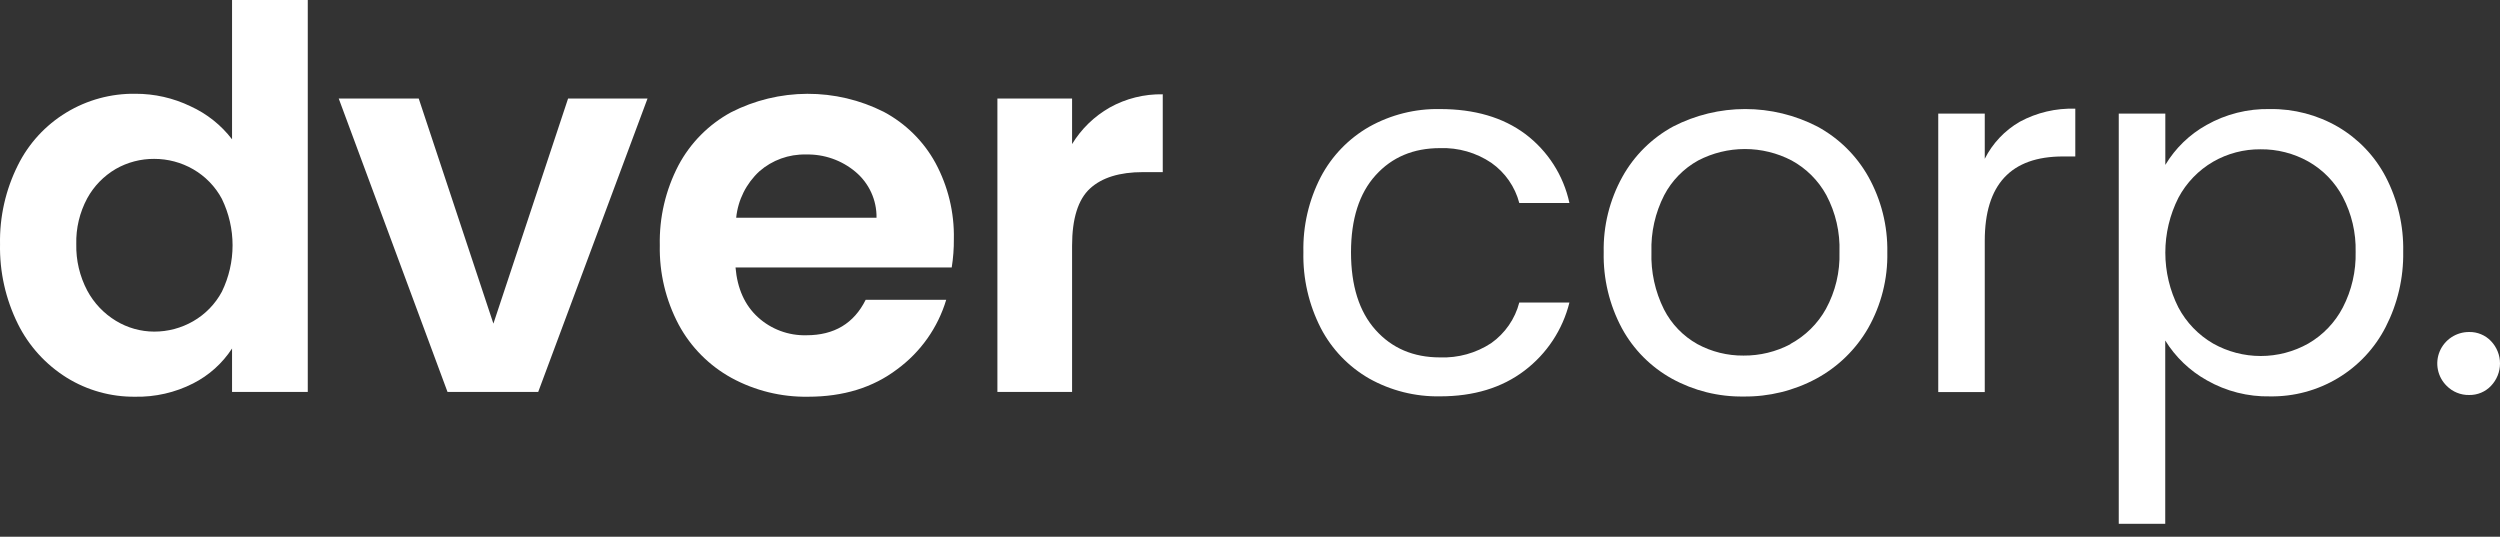
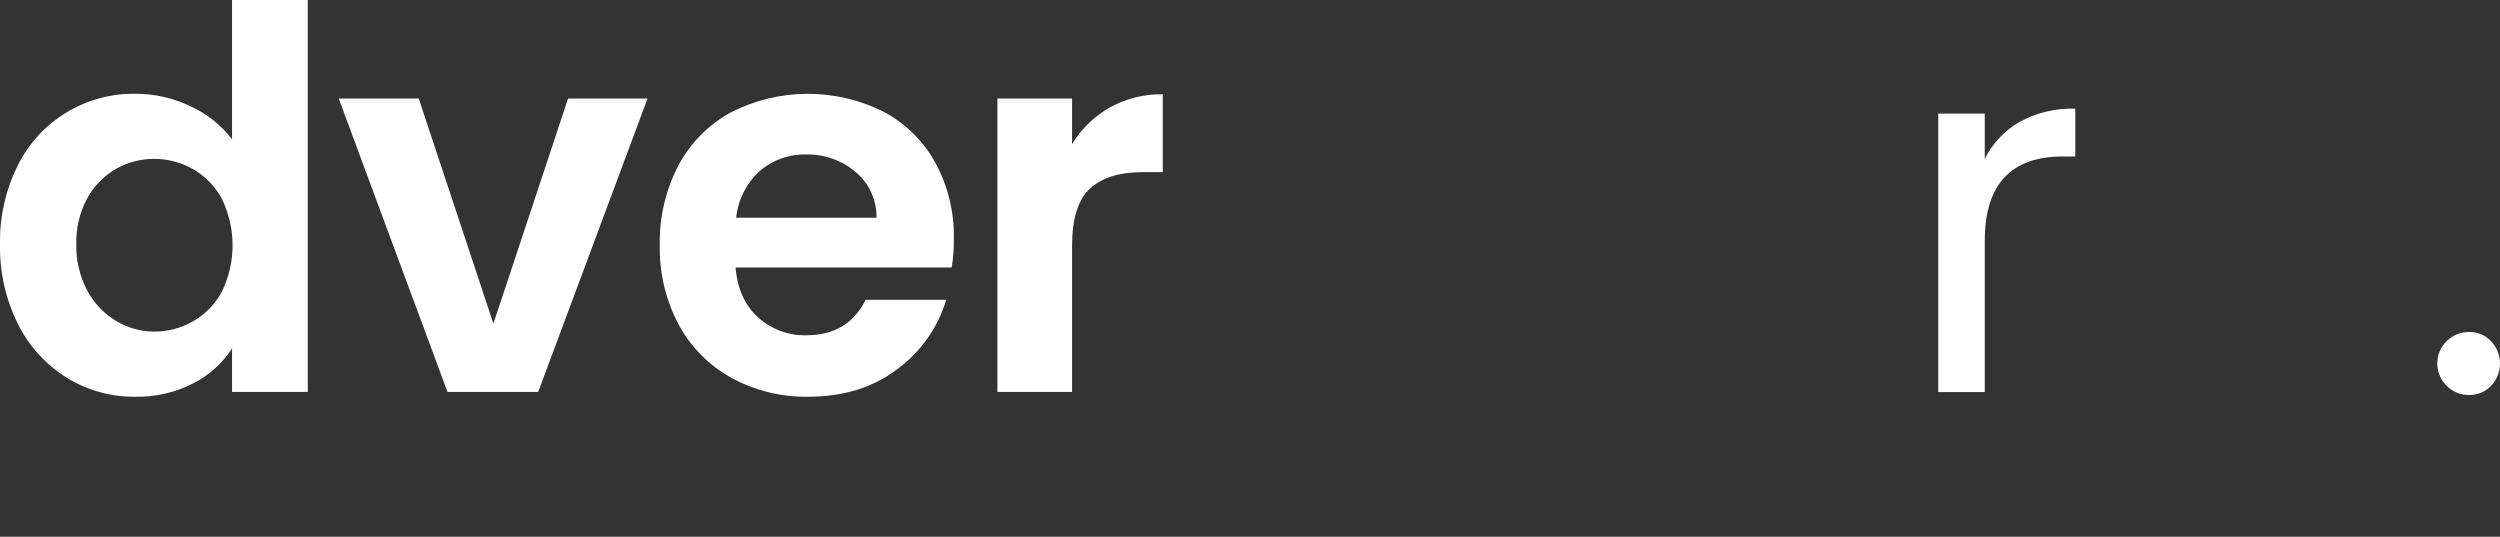
<svg xmlns="http://www.w3.org/2000/svg" width="177" height="38" viewBox="0 0 177 38" fill="none">
  <rect x="0" y="0" width="177" height="38" fill="#333333" stroke="none" />
  <path d="M1.265 11.701C2.028 10.16 3.216 8.866 4.691 7.97C6.165 7.074 7.866 6.612 9.595 6.639C10.941 6.636 12.271 6.938 13.482 7.521C14.644 8.049 15.656 8.854 16.429 9.863V0H21.79V27.747H16.429V24.674C15.745 25.725 14.794 26.579 13.671 27.148C12.399 27.795 10.984 28.118 9.555 28.088C7.848 28.104 6.171 27.636 4.723 26.739C3.237 25.812 2.04 24.494 1.265 22.931C0.397 21.177 -0.036 19.242 0.002 17.288C-0.035 15.352 0.398 13.435 1.265 11.701V11.701ZM15.711 14.083C15.243 13.206 14.536 12.478 13.671 11.98C12.834 11.499 11.884 11.247 10.916 11.249C9.962 11.242 9.023 11.489 8.196 11.962C7.344 12.461 6.646 13.18 6.174 14.043C5.639 15.04 5.372 16.158 5.401 17.288C5.376 18.429 5.642 19.557 6.174 20.568C6.647 21.454 7.351 22.198 8.214 22.719C9.028 23.213 9.963 23.476 10.916 23.478C11.884 23.481 12.834 23.228 13.671 22.747C14.536 22.251 15.243 21.523 15.711 20.648C16.208 19.624 16.466 18.503 16.466 17.367C16.466 16.23 16.208 15.109 15.711 14.086V14.083Z" fill="white" />
  <path d="M34.933 22.913L40.22 6.977H45.844L38.106 27.747H31.683L23.982 6.977H29.646L34.933 22.913Z" fill="white" />
  <path d="M67.382 18.936H52.075C52.203 20.436 52.732 21.611 53.663 22.461C54.598 23.313 55.83 23.771 57.099 23.736C59.061 23.736 60.458 22.899 61.29 21.225H66.992C66.402 23.195 65.183 24.922 63.519 26.143C61.808 27.44 59.706 28.088 57.213 28.088C55.321 28.119 53.453 27.661 51.794 26.758C50.208 25.886 48.909 24.577 48.054 22.99C47.135 21.258 46.673 19.323 46.714 17.365C46.67 15.398 47.125 13.451 48.036 11.704C48.878 10.12 50.169 8.816 51.75 7.954C53.422 7.098 55.274 6.648 57.155 6.642C59.036 6.635 60.891 7.072 62.568 7.917C64.118 8.743 65.391 10 66.23 11.535C67.122 13.188 67.571 15.041 67.533 16.916C67.539 17.593 67.488 18.268 67.382 18.936V18.936ZM62.058 15.414C62.067 14.797 61.939 14.186 61.682 13.625C61.425 13.064 61.046 12.566 60.572 12.168C59.594 11.344 58.344 10.906 57.062 10.938C55.85 10.909 54.671 11.335 53.762 12.131C52.832 12.991 52.249 14.158 52.122 15.414H62.058Z" fill="white" />
  <path d="M78.568 7.613C79.713 6.975 81.009 6.652 82.323 6.676V12.186H80.927C79.263 12.186 78.011 12.575 77.169 13.351C76.327 14.128 75.905 15.477 75.903 17.399V27.747H70.616V6.977H75.903V10.201C76.555 9.127 77.472 8.237 78.568 7.613V7.613Z" fill="white" />
-   <path d="M93.515 12.521C94.293 11.041 95.48 9.812 96.936 8.978C98.465 8.121 100.198 7.687 101.953 7.721C104.392 7.721 106.402 8.308 107.983 9.482C109.585 10.685 110.697 12.421 111.115 14.371H107.565C107.264 13.224 106.566 12.219 105.593 11.532C104.523 10.808 103.248 10.442 101.953 10.487C100.069 10.487 98.548 11.128 97.391 12.411C96.233 13.693 95.653 15.51 95.651 17.86C95.651 20.233 96.231 22.067 97.391 23.361C98.55 24.656 100.071 25.304 101.953 25.304C103.237 25.352 104.503 24.999 105.575 24.296C106.559 23.599 107.263 22.581 107.565 21.419H111.115C110.639 23.341 109.515 25.044 107.93 26.244C106.335 27.455 104.344 28.061 101.956 28.061C100.201 28.093 98.468 27.658 96.939 26.801C95.48 25.963 94.293 24.728 93.519 23.242C92.662 21.573 92.237 19.72 92.28 17.848C92.239 15.998 92.663 14.167 93.515 12.521Z" fill="white" />
-   <path d="M118.377 26.813C116.874 25.981 115.642 24.74 114.827 23.235C113.943 21.582 113.501 19.731 113.542 17.86C113.504 15.996 113.96 14.155 114.864 12.521C115.696 11.02 116.941 9.784 118.454 8.959C120.032 8.145 121.784 7.72 123.562 7.72C125.34 7.72 127.092 8.145 128.669 8.959C130.184 9.779 131.434 11.008 132.275 12.503C133.191 14.14 133.655 15.988 133.622 17.86C133.661 19.74 133.192 21.597 132.263 23.235C131.395 24.744 130.122 25.982 128.585 26.813C127.008 27.661 125.238 28.095 123.444 28.073C121.673 28.099 119.926 27.665 118.377 26.813ZM126.759 24.354C127.82 23.782 128.693 22.92 129.276 21.871C129.949 20.637 130.28 19.247 130.235 17.845C130.284 16.445 129.963 15.057 129.307 13.818C128.741 12.781 127.887 11.928 126.846 11.36C125.826 10.829 124.692 10.551 123.54 10.551C122.389 10.551 121.254 10.829 120.234 11.36C119.206 11.927 118.369 12.782 117.826 13.818C117.189 15.064 116.878 16.448 116.922 17.845C116.876 19.251 117.181 20.647 117.811 21.908C118.338 22.942 119.164 23.798 120.182 24.366C121.181 24.907 122.303 25.185 123.441 25.175C124.597 25.184 125.738 24.907 126.759 24.37V24.354Z" fill="white" />
  <path d="M143.003 8.618C144.206 7.968 145.563 7.649 146.931 7.696V11.077H146.062C142.368 11.077 140.521 13.067 140.521 17.046V27.76H137.228V8.043H140.521V11.243C141.073 10.147 141.936 9.234 143.003 8.618V8.618Z" fill="white" />
-   <path d="M156.218 8.852C157.59 8.076 159.149 7.685 160.727 7.721C162.412 7.7 164.07 8.134 165.525 8.978C166.965 9.821 168.137 11.049 168.908 12.521C169.759 14.159 170.185 15.981 170.147 17.823C170.178 19.671 169.753 21.499 168.908 23.146C168.145 24.645 166.973 25.901 165.526 26.77C164.079 27.64 162.415 28.088 160.724 28.064C159.157 28.096 157.611 27.704 156.252 26.93C155.041 26.254 154.025 25.283 153.299 24.108V37.087H150.008V8.043H153.305V11.676C154.01 10.497 155.014 9.523 156.218 8.852V8.852ZM165.872 13.95C165.317 12.896 164.468 12.022 163.427 11.433C162.394 10.855 161.226 10.557 160.04 10.57C158.865 10.561 157.709 10.864 156.691 11.449C155.647 12.056 154.795 12.941 154.23 14.003C153.622 15.208 153.305 16.538 153.305 17.886C153.305 19.234 153.622 20.564 154.23 21.769C154.794 22.832 155.646 23.717 156.691 24.323C157.718 24.901 158.878 25.205 160.059 25.205C161.239 25.205 162.4 24.901 163.427 24.323C164.47 23.72 165.318 22.834 165.872 21.769C166.501 20.553 166.812 19.199 166.779 17.832C166.811 16.483 166.499 15.148 165.872 13.95V13.95Z" fill="white" />
  <path d="M173.223 27.317C172.906 27.006 172.69 26.607 172.603 26.173C172.515 25.739 172.559 25.289 172.73 24.88C172.901 24.471 173.191 24.122 173.563 23.877C173.935 23.632 174.371 23.503 174.817 23.506C175.106 23.5 175.394 23.554 175.66 23.666C175.927 23.777 176.167 23.942 176.365 24.151C176.773 24.579 177 25.145 177 25.734C177 26.323 176.773 26.89 176.365 27.317C176.167 27.527 175.927 27.693 175.66 27.805C175.394 27.916 175.107 27.971 174.817 27.966C174.521 27.972 174.227 27.917 173.953 27.805C173.678 27.694 173.43 27.528 173.223 27.317V27.317Z" fill="white" />
</svg>